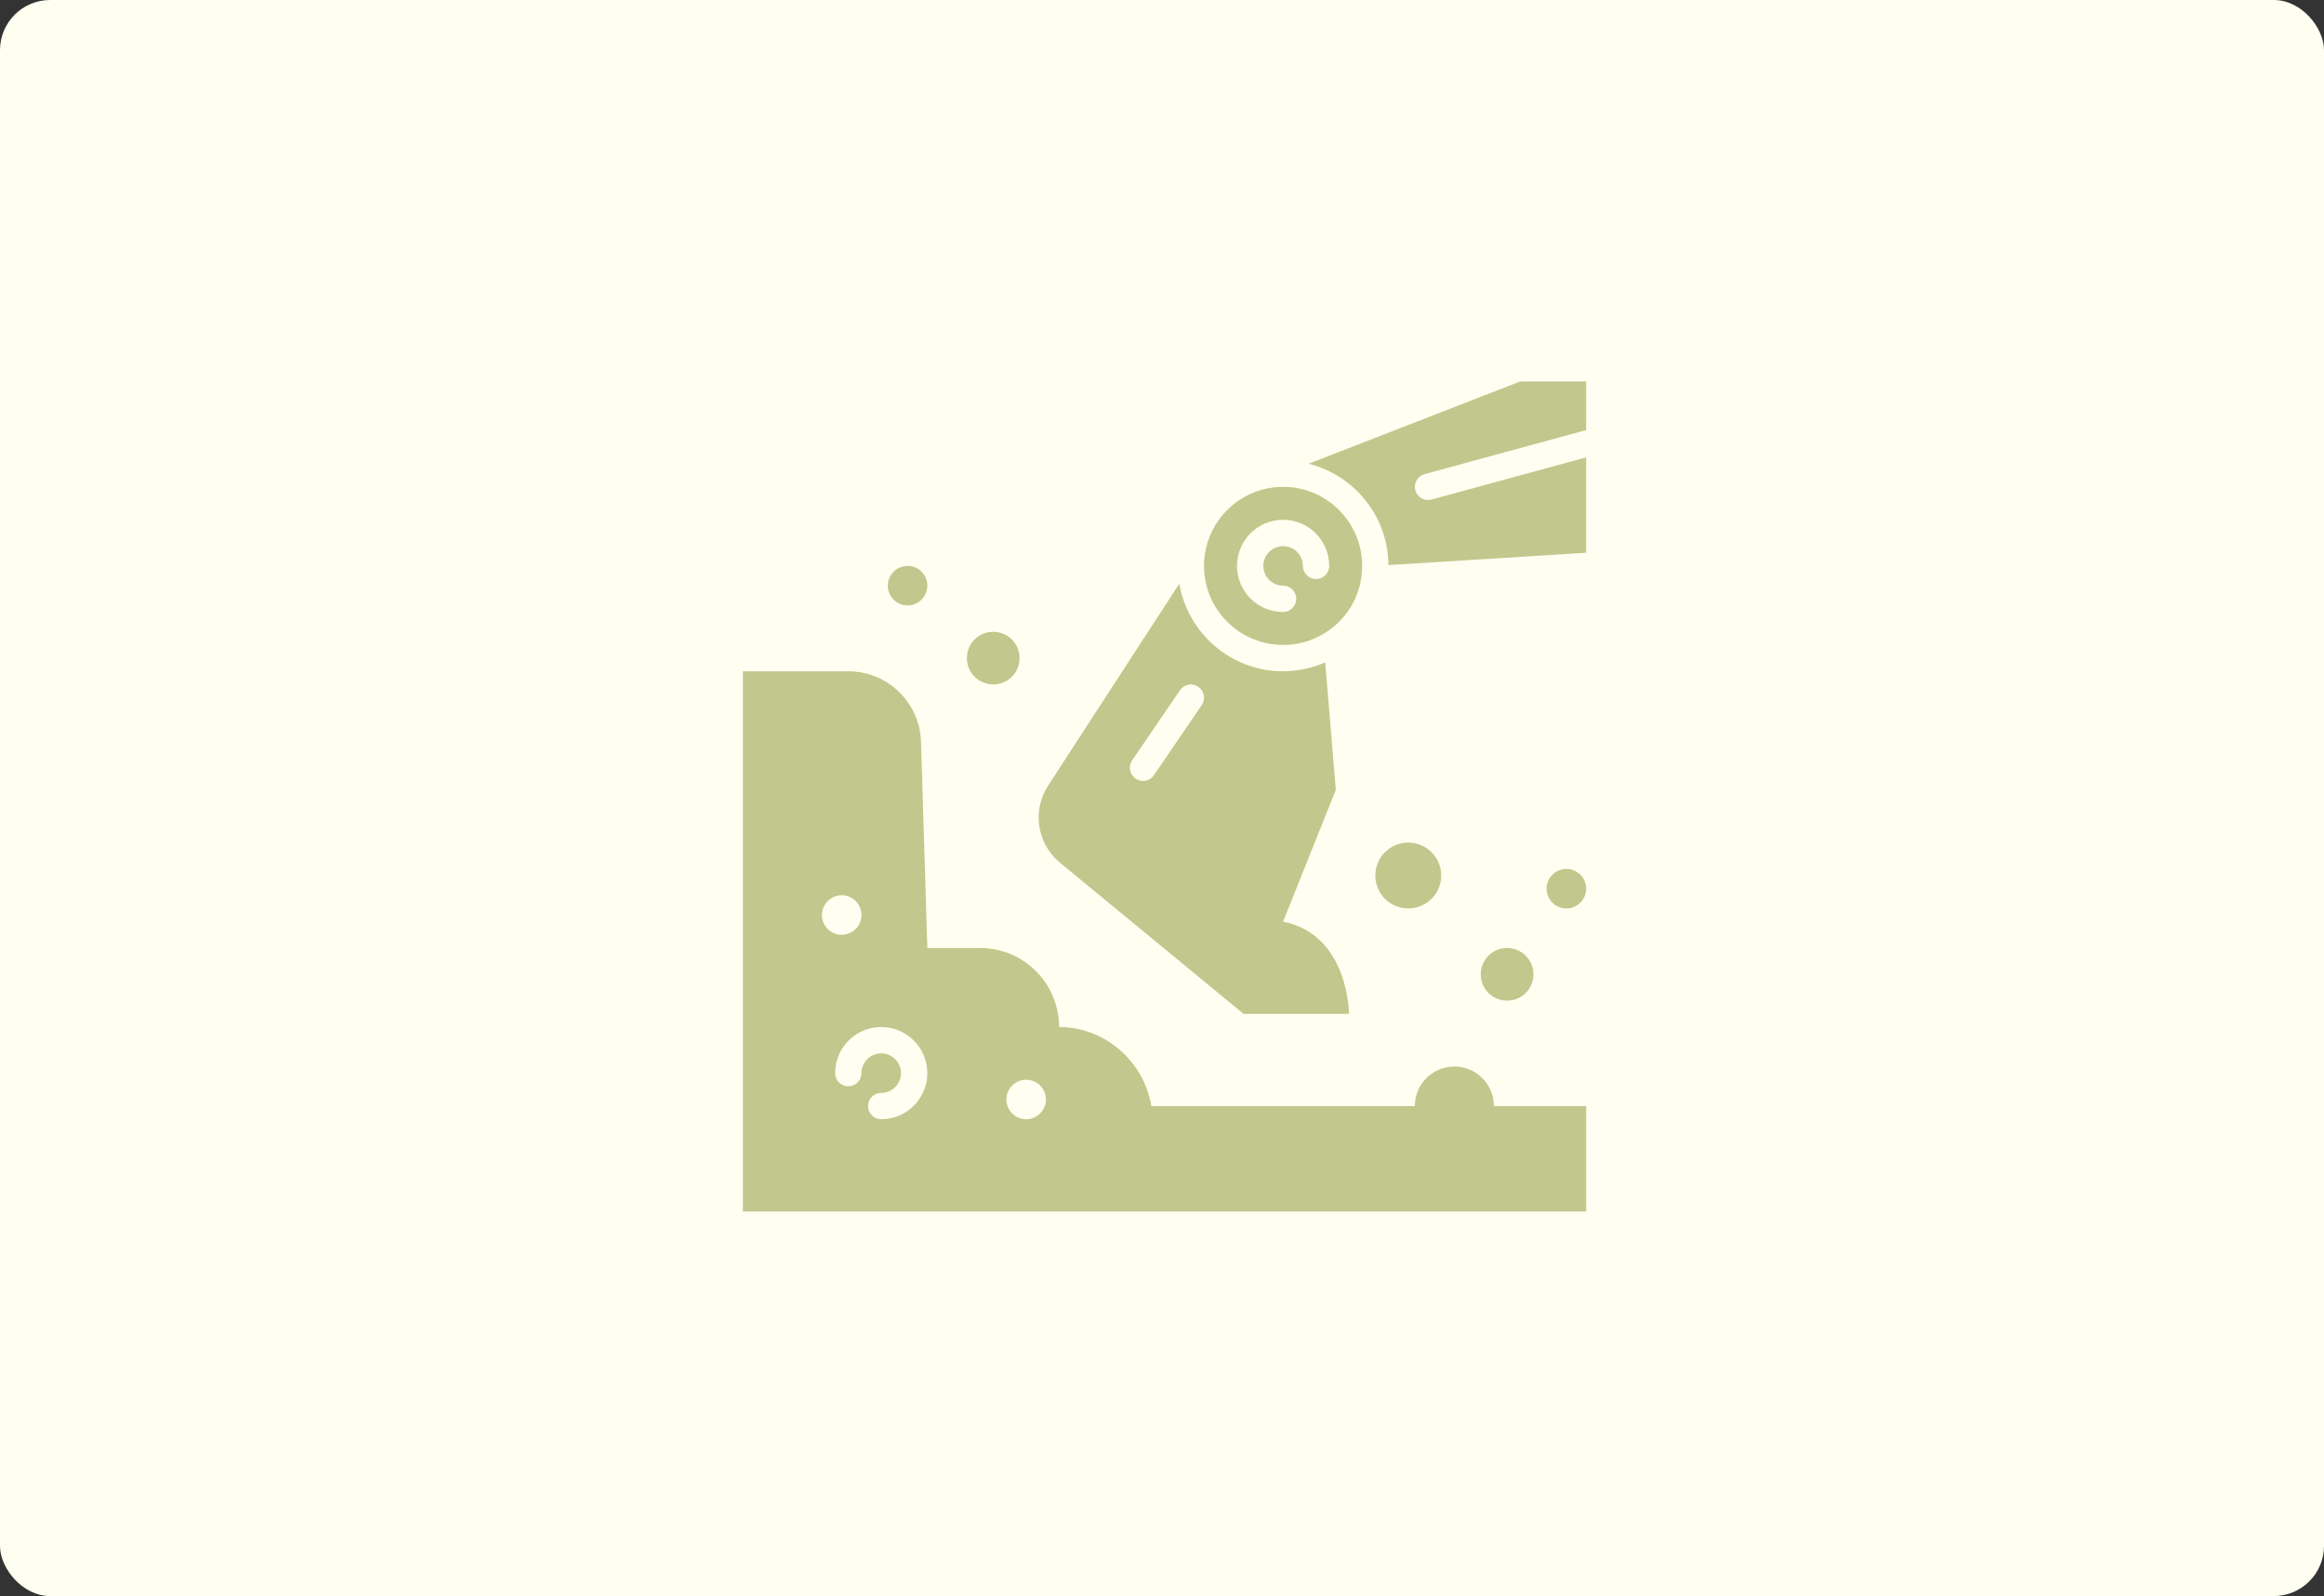
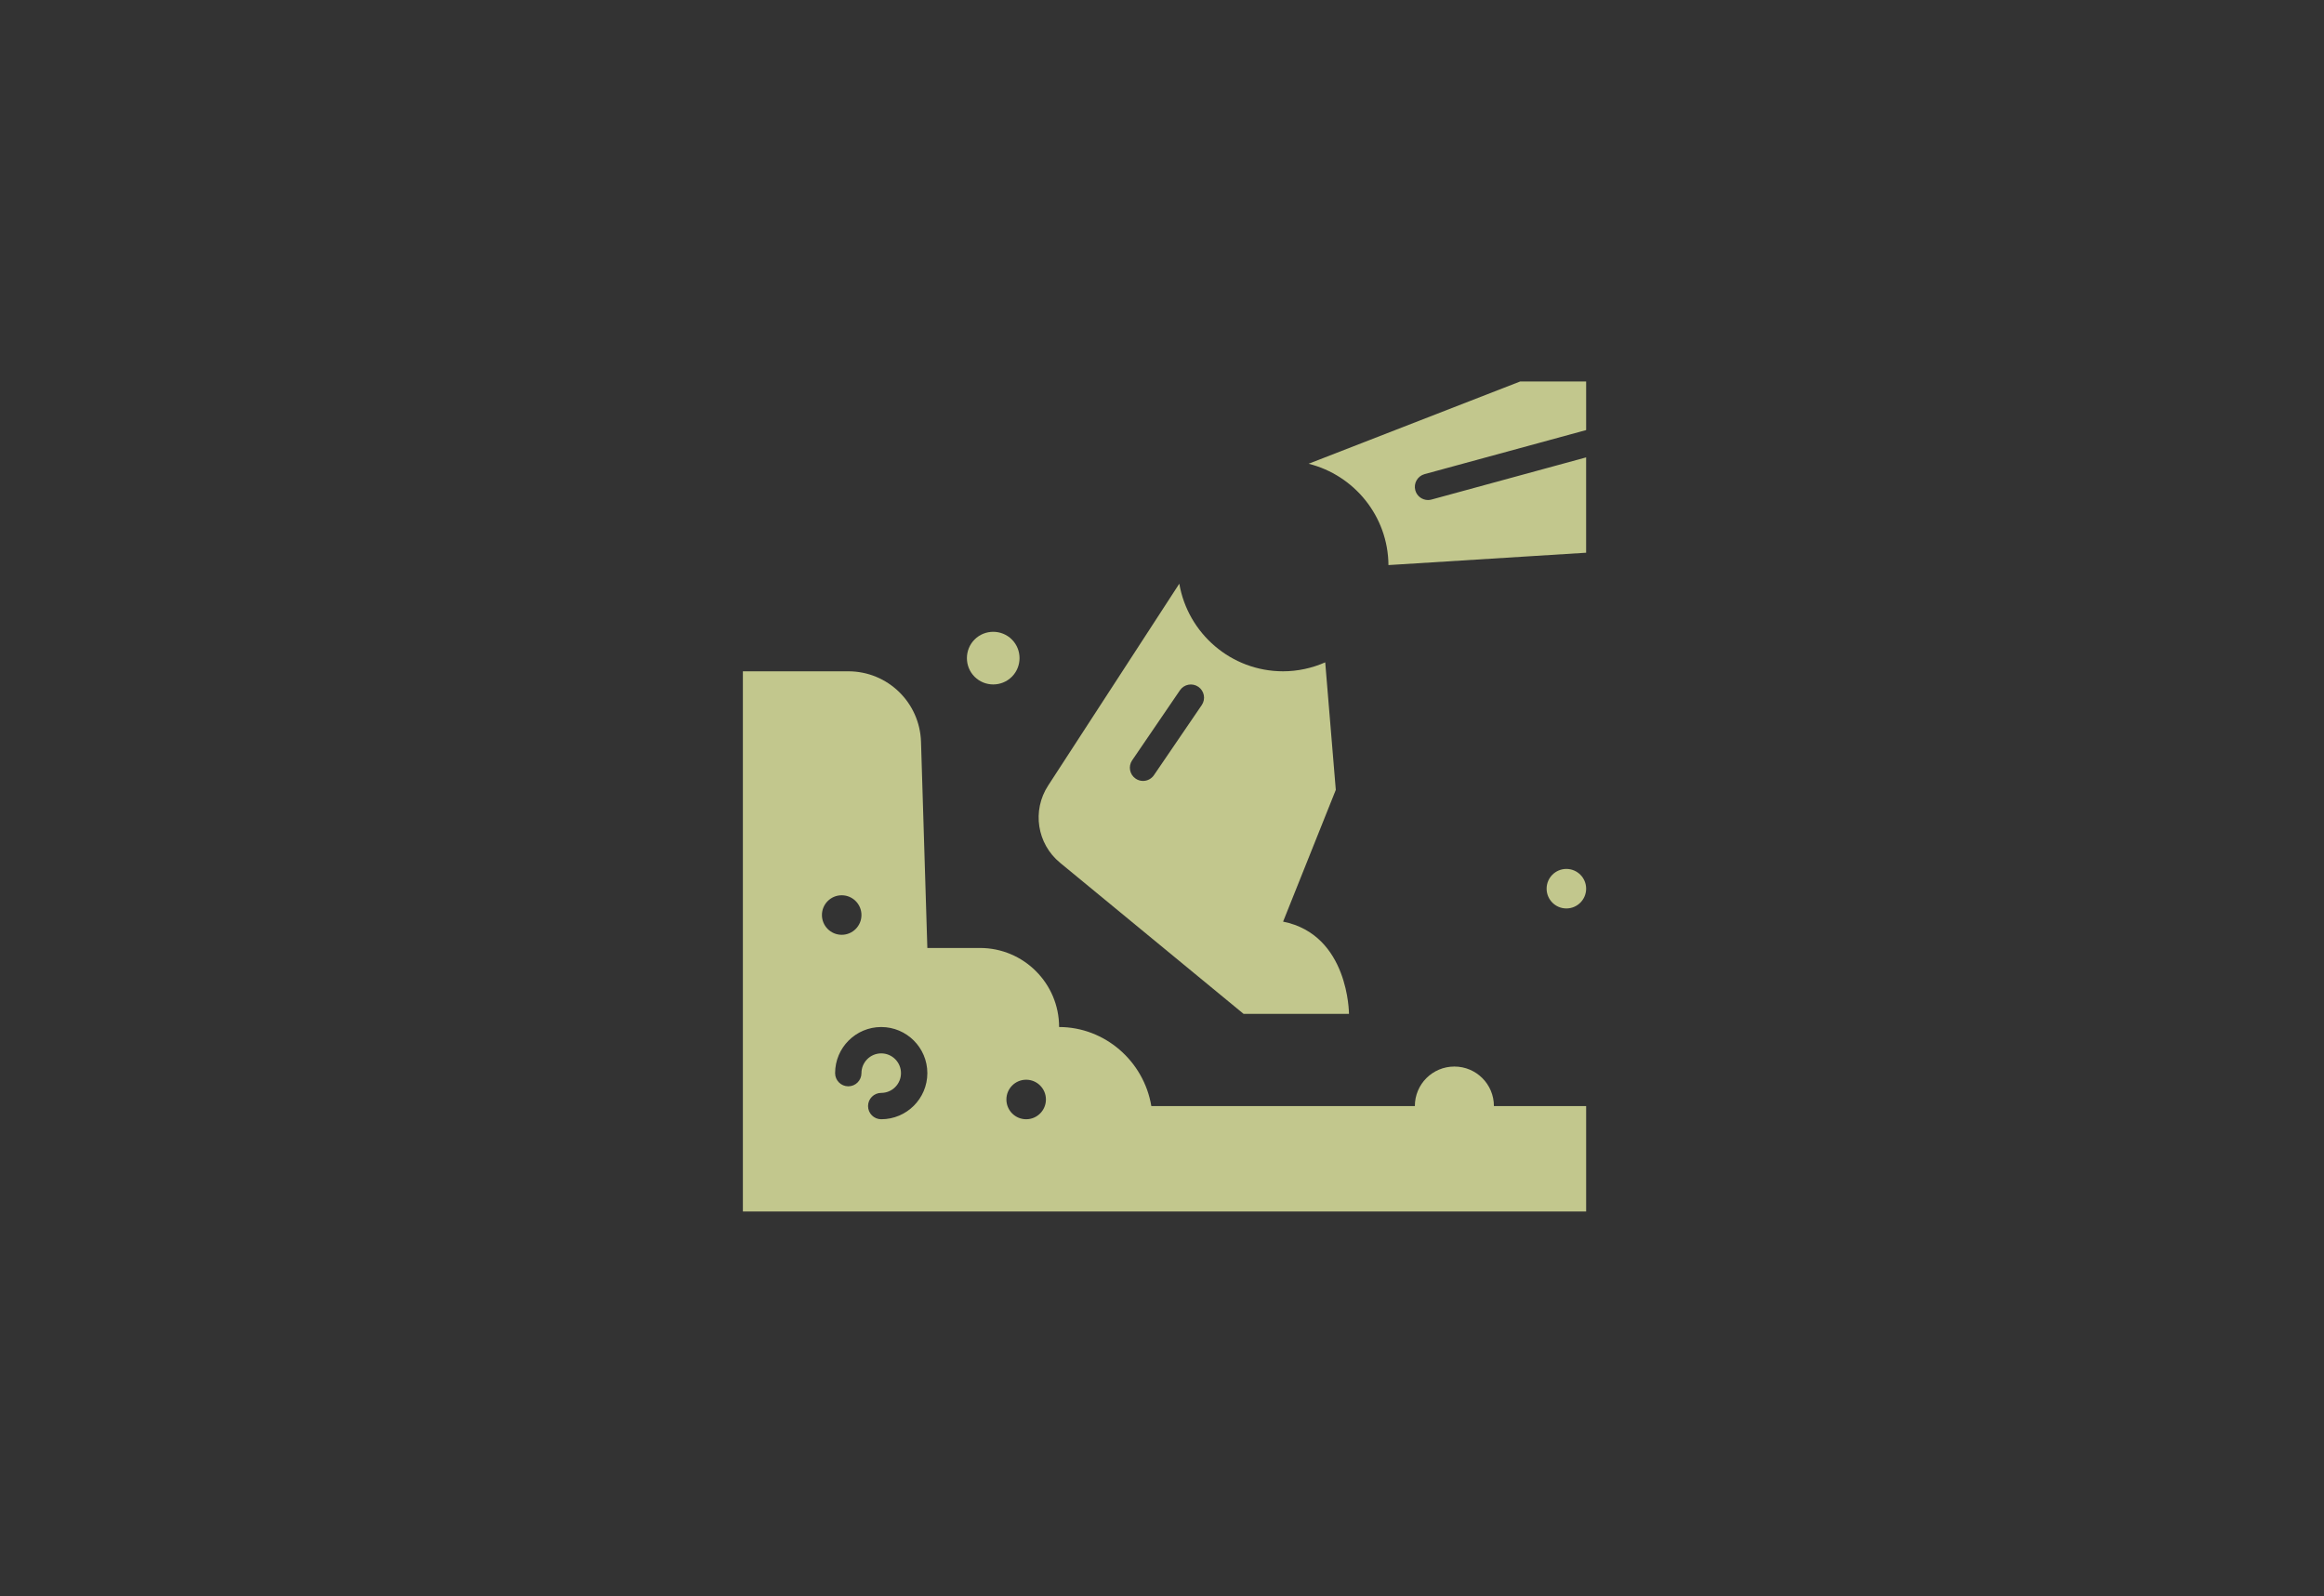
<svg xmlns="http://www.w3.org/2000/svg" width="463" height="318" viewBox="0 0 463 318" fill="none">
  <rect x="0" y="0" width="463" height="318" fill="#333333" stroke="none" />
-   <rect width="463" height="318" rx="10" fill="#FEFFF0" />
  <path d="M201.587 134.837C203.629 132.795 203.629 129.453 201.587 127.413C199.545 125.374 196.203 125.371 194.163 127.413C192.124 129.456 192.121 132.797 194.163 134.837C196.206 136.879 199.547 136.879 201.587 134.837Z" fill="#C2C78D" />
-   <path d="M280.562 181C284.187 181 287.125 178.062 287.125 174.438C287.125 170.813 284.187 167.875 280.562 167.875C276.938 167.875 274 170.813 274 174.438C274 178.062 276.938 181 280.562 181Z" fill="#C2C78D" />
-   <path d="M303.962 197.837C306.004 195.795 306.004 192.453 303.962 190.413C301.92 188.374 298.578 188.371 296.538 190.413C294.499 192.456 294.496 195.797 296.538 197.837C298.581 199.879 301.922 199.879 303.962 197.837Z" fill="#C2C78D" />
-   <path d="M255.625 128.5C258.079 128.5 260.492 127.936 262.602 126.865C268.023 124.19 271.375 118.788 271.375 112.75C271.375 104.064 264.311 97 255.625 97C246.939 97 239.875 104.064 239.875 112.75C239.875 121.436 246.939 128.5 255.625 128.5ZM255.625 103.562C260.691 103.562 264.812 107.684 264.812 112.75C264.812 114.202 263.636 115.375 262.188 115.375C260.739 115.375 259.562 114.202 259.562 112.75C259.562 110.579 257.796 108.812 255.625 108.812C253.454 108.812 251.688 110.579 251.688 112.75C251.688 114.921 253.454 116.688 255.625 116.688C257.074 116.688 258.25 117.861 258.25 119.312C258.25 120.764 257.074 121.938 255.625 121.938C250.559 121.938 246.438 117.816 246.438 112.75C246.438 107.684 250.559 103.562 255.625 103.562Z" fill="#C2C78D" />
  <path d="M283.81 94.467L316 85.689V76H302.875L260.707 92.398C269.782 94.666 276.541 102.835 276.615 112.587L315.997 110.125V91.13L285.188 99.533C284.957 99.596 284.723 99.625 284.495 99.625C283.34 99.625 282.282 98.859 281.964 97.69C281.584 96.294 282.411 94.85 283.81 94.467Z" fill="#C2C78D" />
  <path d="M211.184 171.891L247.75 202H268.75C268.75 202 268.75 186.25 255.625 183.625L266.125 157.375L264.017 131.965C261.424 133.112 258.549 133.75 255.625 133.75C245.256 133.75 236.641 126.187 234.948 116.294L208.821 156.509C205.566 161.496 206.59 168.111 211.184 171.891ZM225.553 151.487L235.082 137.522C235.901 136.322 237.533 136.018 238.73 136.832C239.93 137.651 240.237 139.283 239.421 140.48L229.892 154.445C229.383 155.191 228.559 155.593 227.721 155.593C227.212 155.593 226.697 155.443 226.246 155.136C225.046 154.317 224.737 152.684 225.553 151.487Z" fill="#C2C78D" />
  <path d="M312.062 181C314.237 181 316 179.237 316 177.062C316 174.888 314.237 173.125 312.062 173.125C309.888 173.125 308.125 174.888 308.125 177.062C308.125 179.237 309.888 181 312.062 181Z" fill="#C2C78D" />
  <path d="M289.75 212.5C285.393 212.5 281.875 216.018 281.875 220.375H229.375C227.879 211.397 220.082 204.625 211 204.625C211 195.936 203.939 188.875 195.25 188.875H184.75L183.49 147.82C183.254 139.971 176.849 133.75 169 133.75H148V241.375H316V220.375H297.625C297.625 216.018 294.107 212.5 289.75 212.5ZM163.75 182.312C163.75 180.139 165.514 178.375 167.688 178.375C169.861 178.375 171.625 180.139 171.625 182.312C171.625 184.486 169.861 186.25 167.688 186.25C165.514 186.25 163.75 184.486 163.75 182.312ZM175.562 223C174.114 223 172.938 221.827 172.938 220.375C172.938 218.923 174.114 217.75 175.562 217.75C177.733 217.75 179.5 215.983 179.5 213.812C179.5 211.642 177.733 209.875 175.562 209.875C173.392 209.875 171.625 211.642 171.625 213.812C171.625 215.264 170.449 216.438 169 216.438C167.551 216.438 166.375 215.264 166.375 213.812C166.375 208.746 170.496 204.625 175.562 204.625C180.629 204.625 184.75 208.746 184.75 213.812C184.75 218.879 180.629 223 175.562 223ZM204.438 223C202.264 223 200.5 221.236 200.5 219.062C200.5 216.889 202.264 215.125 204.438 215.125C206.611 215.125 208.375 216.889 208.375 219.062C208.375 221.236 206.611 223 204.438 223Z" fill="#C2C78D" />
-   <path d="M180.812 120.625C182.987 120.625 184.75 118.862 184.75 116.688C184.75 114.513 182.987 112.75 180.812 112.75C178.638 112.75 176.875 114.513 176.875 116.688C176.875 118.862 178.638 120.625 180.812 120.625Z" fill="#C2C78D" />
</svg>